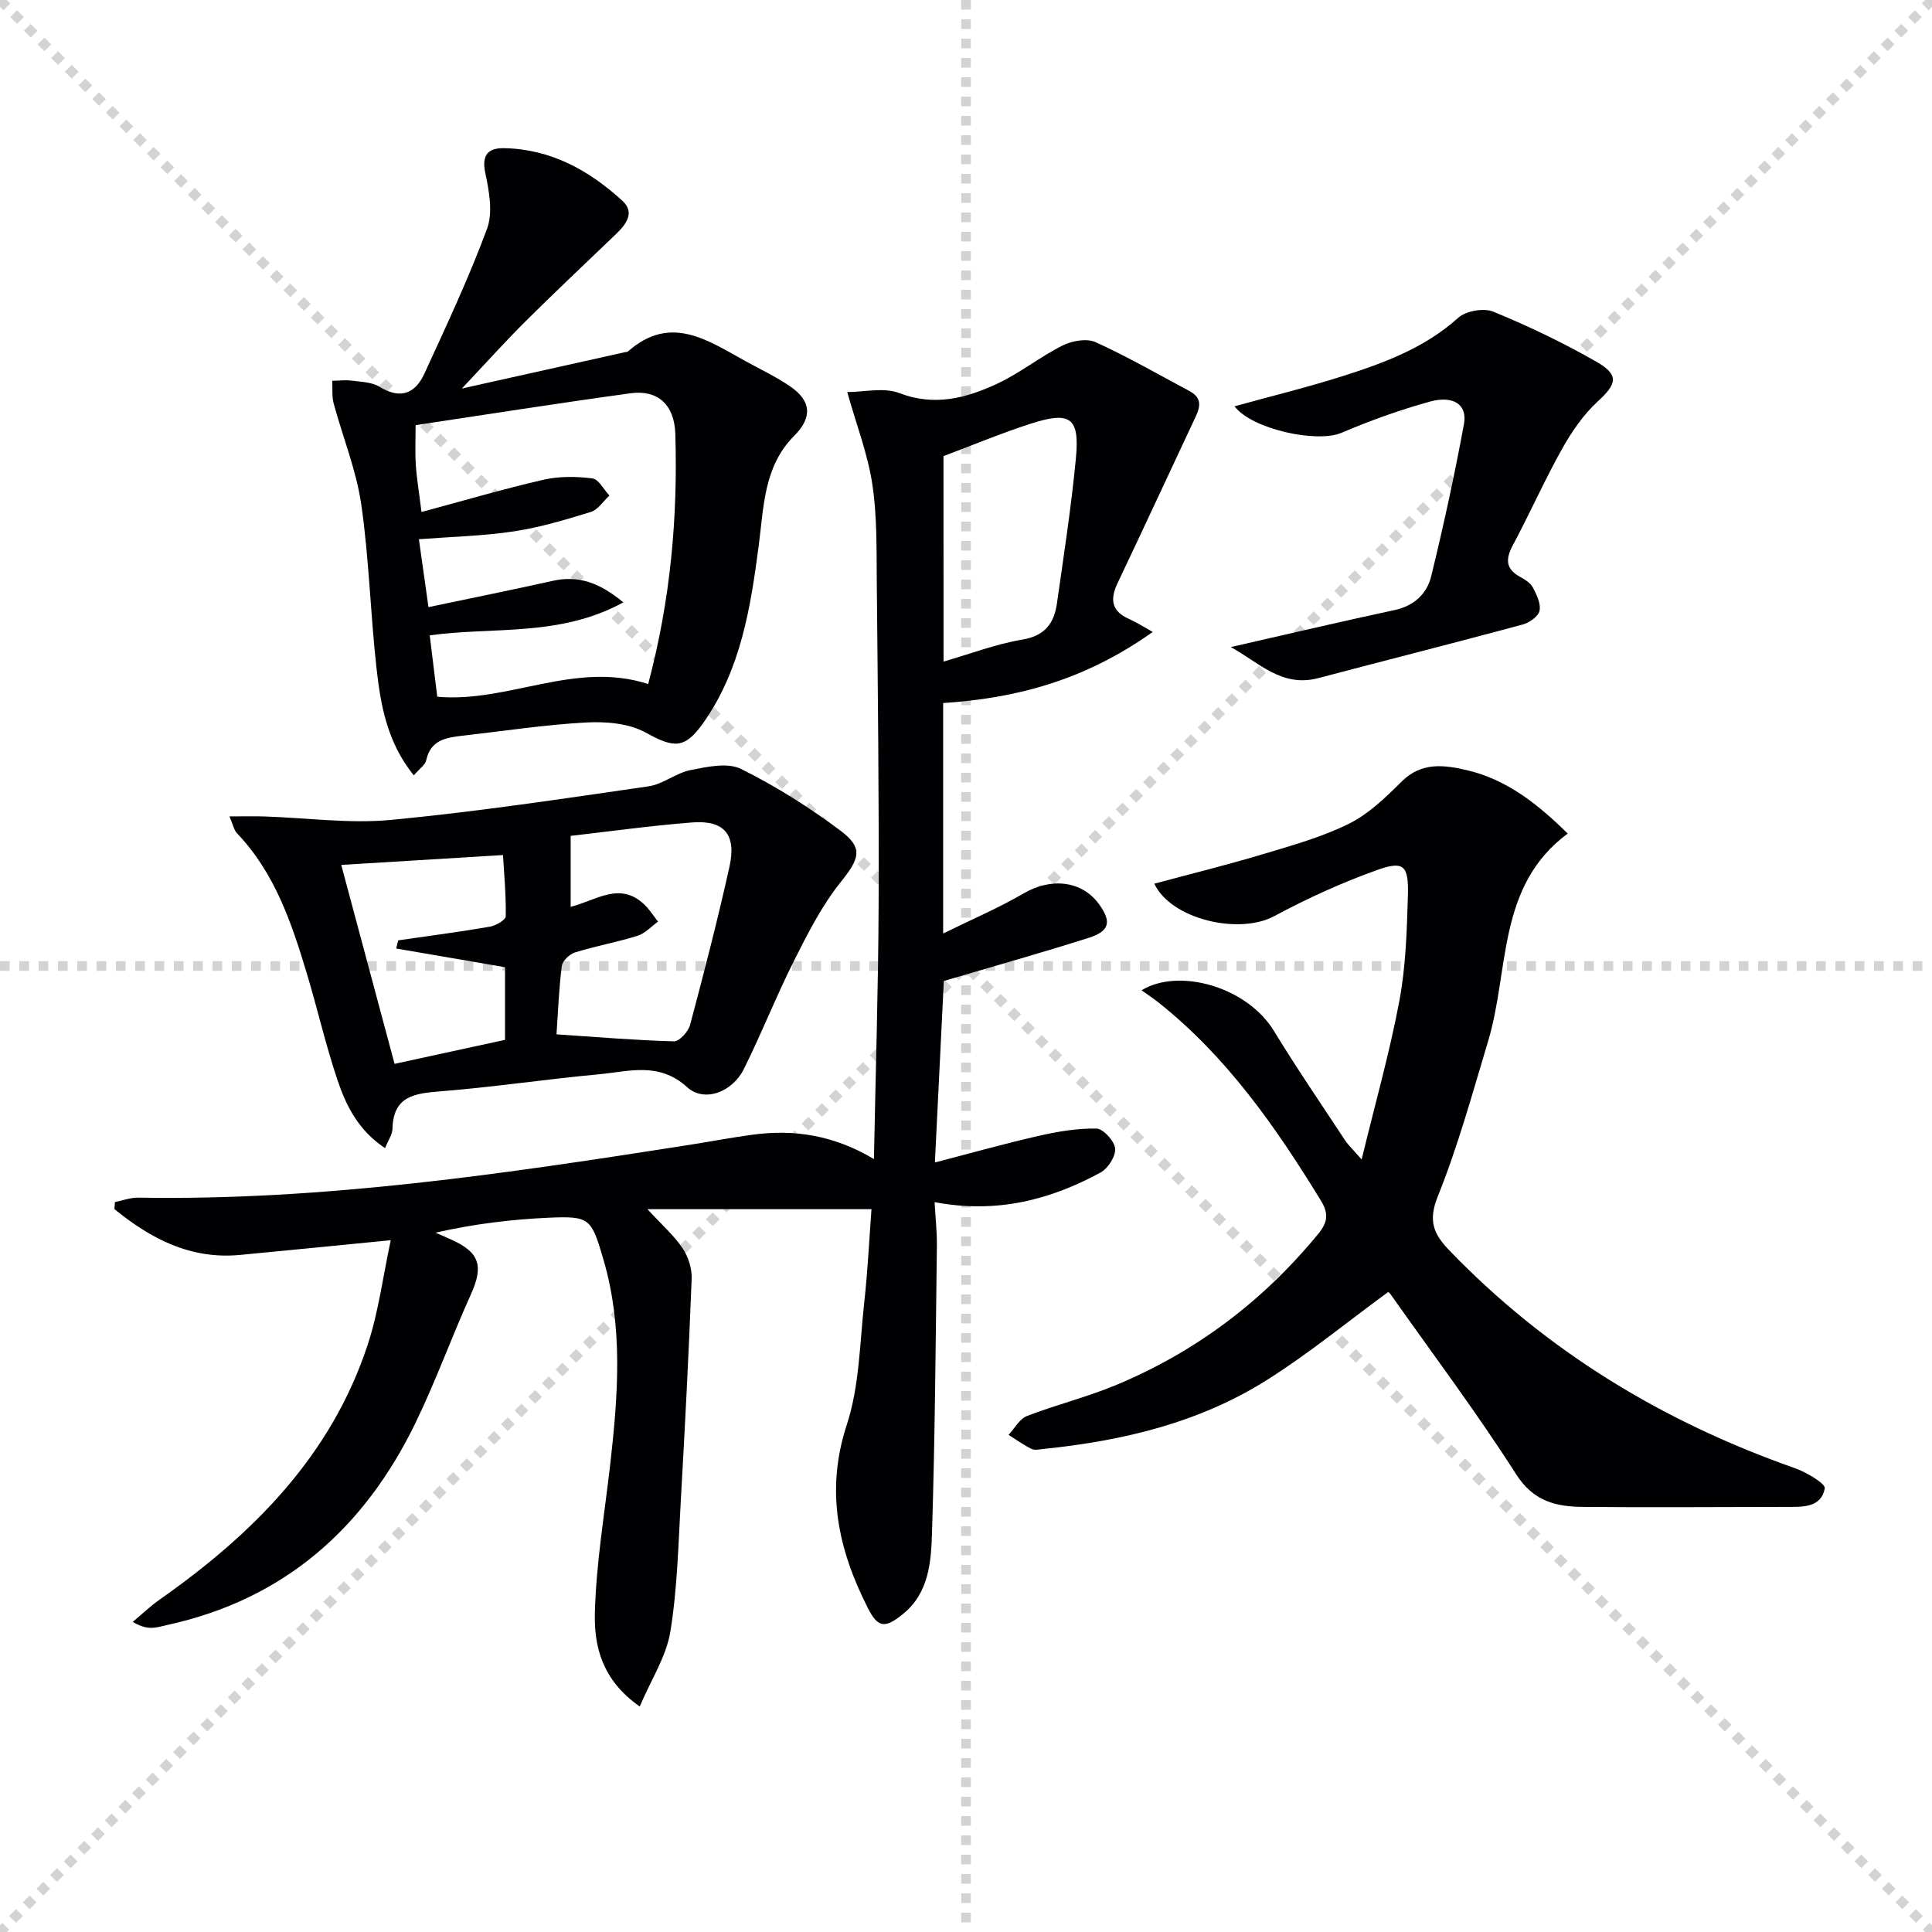
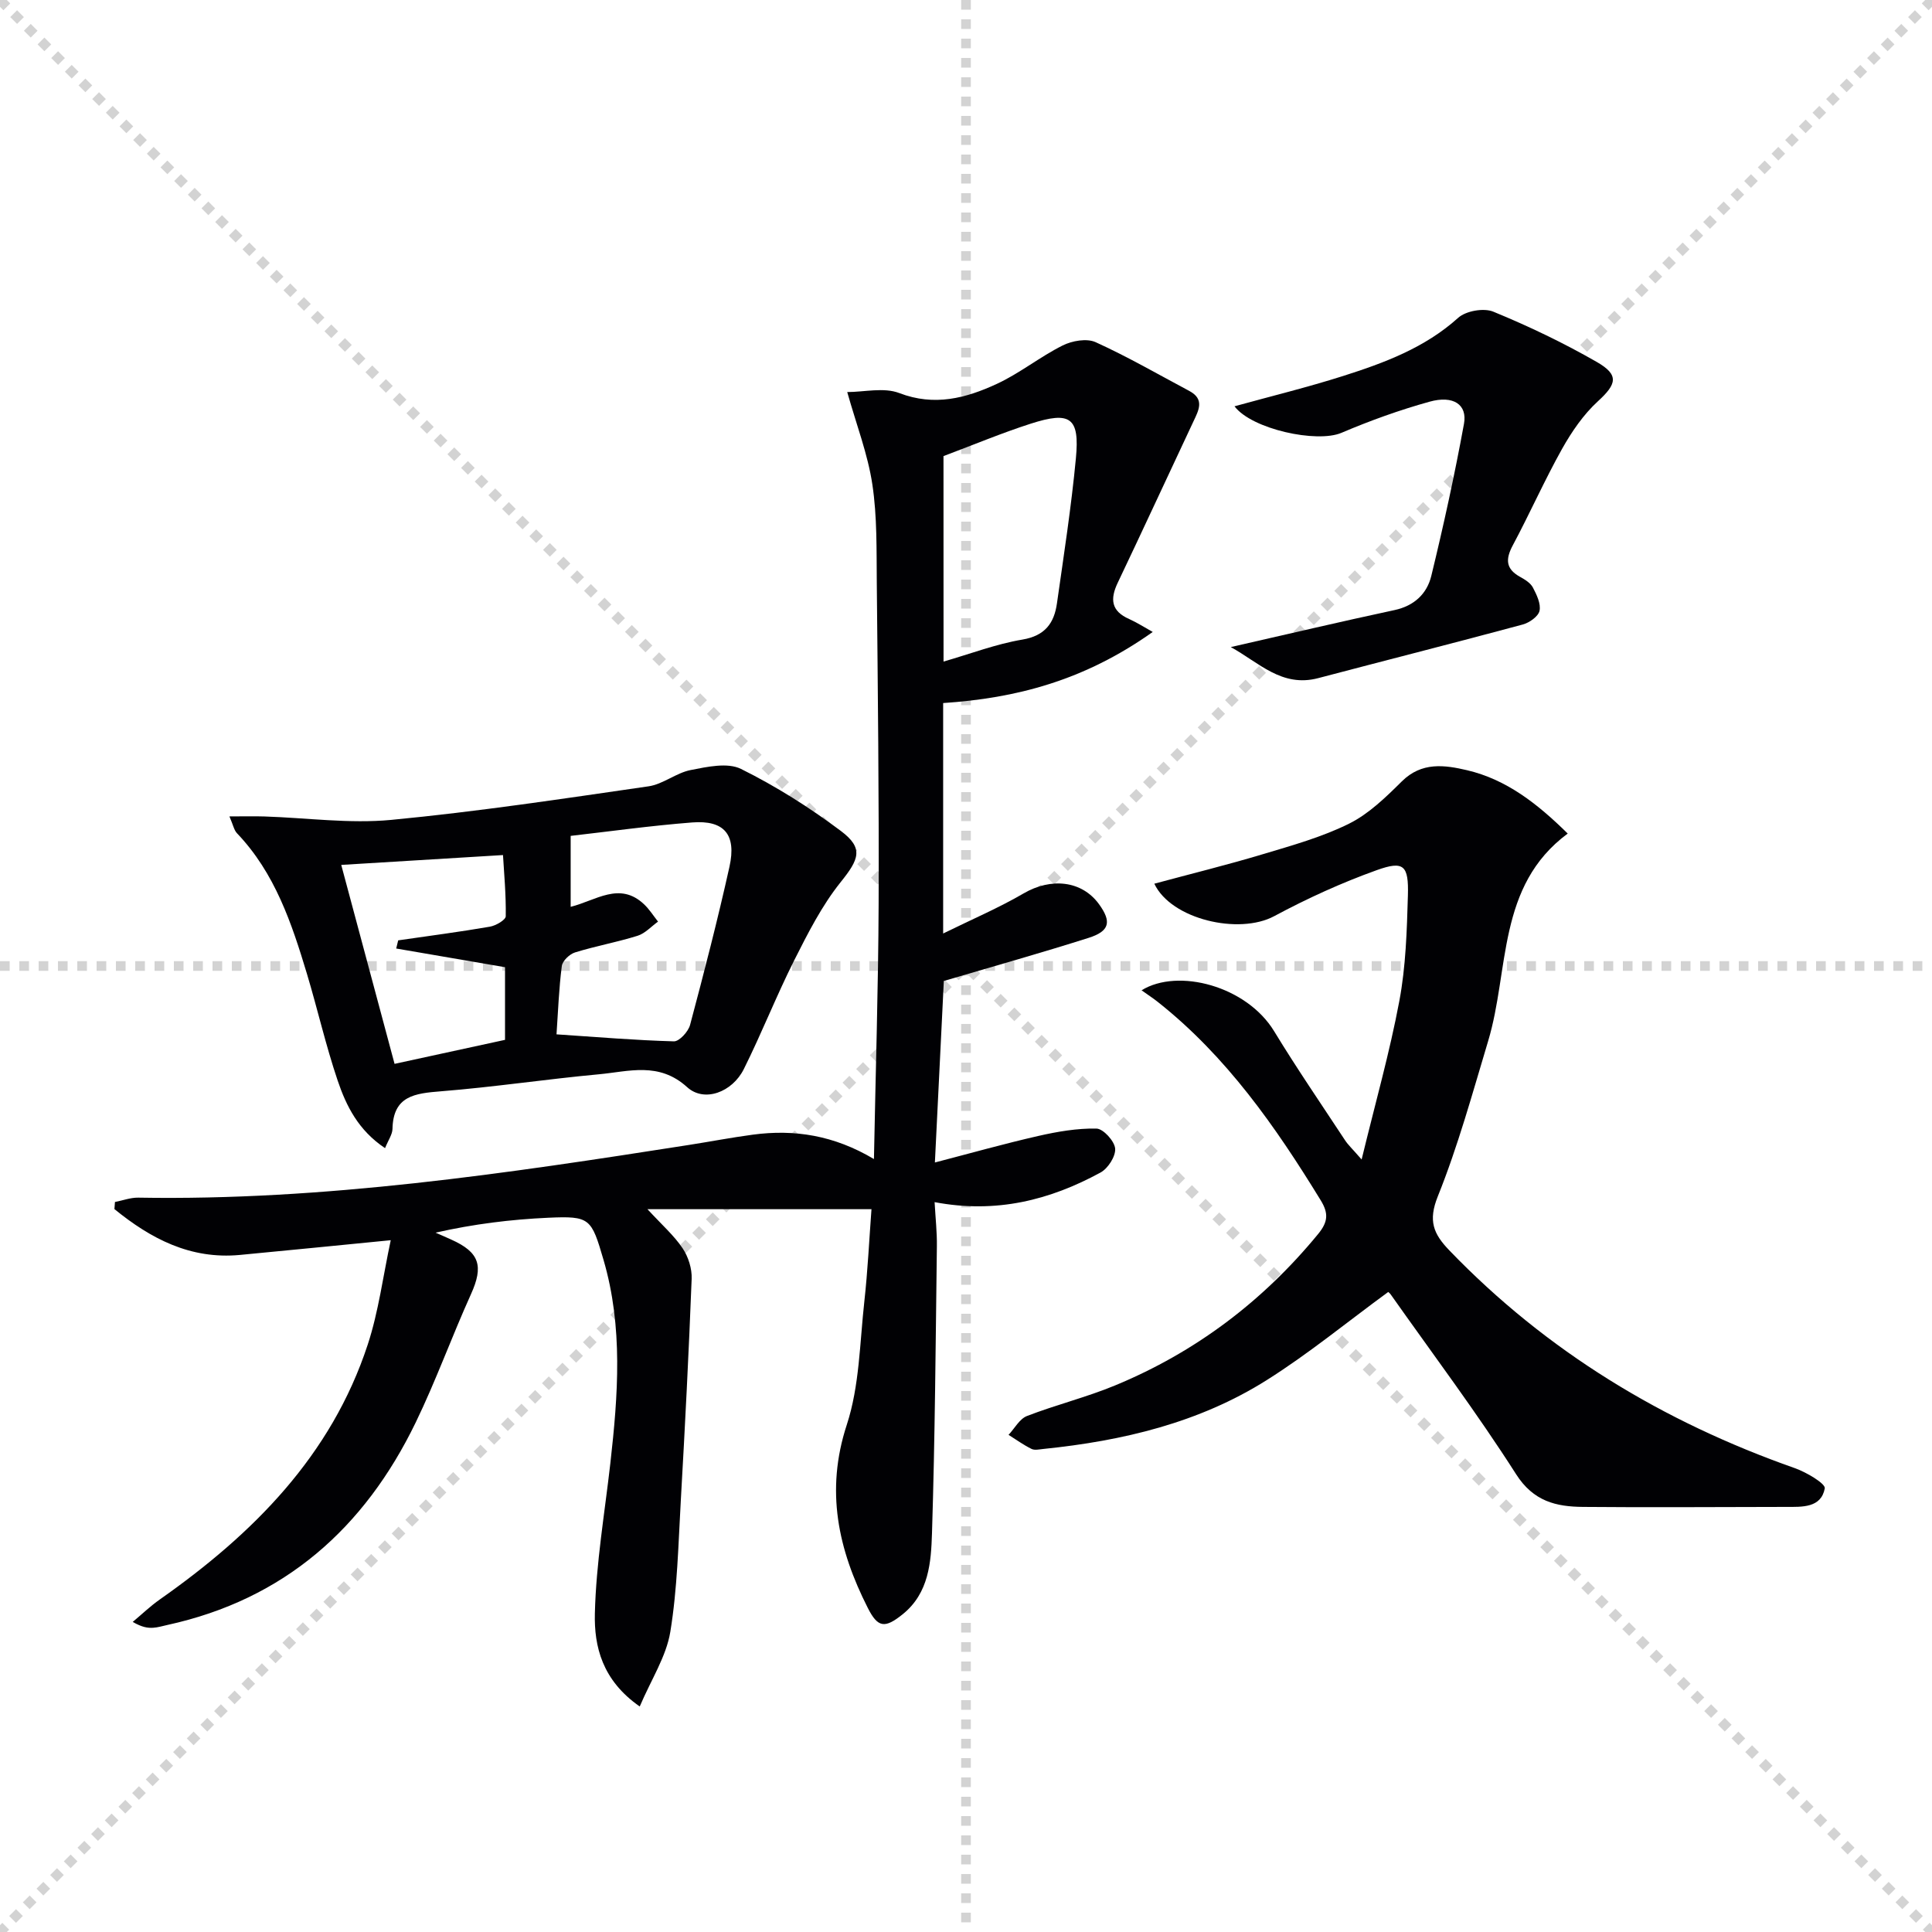
<svg xmlns="http://www.w3.org/2000/svg" enable-background="new 0 0 400 400" viewBox="0 0 400 400">
  <g stroke="lightgray" stroke-dasharray="1,1" stroke-width="1" transform="scale(2, 2)">
    <line x1="0" y1="0" x2="200" y2="200" />
    <line x1="200" y1="0" x2="0" y2="200" />
    <line x1="100" y1="0" x2="100" y2="200" />
    <line x1="0" y1="100" x2="200" y2="100" />
  </g>
  <g fill="#010104">
    <path d="m238.66 130.84c-14.25 10.12-28.39 13.72-43.39 14.72v47.71c5.98-2.94 11.51-5.3 16.66-8.3 5.67-3.31 12.04-2.67 15.6 2.22 2.65 3.64 2.23 5.6-2.16 6.99-9.73 3.09-19.56 5.85-29.96 8.92-.56 11.33-1.18 24.03-1.85 37.58 7.43-1.93 14.37-3.89 21.4-5.49 3.95-.9 8.04-1.61 12.05-1.53 1.41.03 3.73 2.58 3.87 4.13.14 1.6-1.48 4.13-3.03 4.97-10.45 5.69-21.56 8.55-34.35 6.13.19 3.38.51 6.25.47 9.11-.25 19.81-.39 39.62-1.01 59.41-.19 6.03-.63 12.41-6.05 16.79-3.72 3-5.16 2.82-7.25-1.31-6.12-12.08-8.82-24.24-4.34-37.91 2.63-8.04 2.68-16.96 3.63-25.51.71-6.41 1.01-12.86 1.48-19.12-14.97 0-30.14 0-46.38 0 3.03 3.29 5.51 5.45 7.28 8.1 1.18 1.76 1.96 4.22 1.87 6.33-.59 15.26-1.37 30.52-2.24 45.77-.52 9.12-.71 18.33-2.18 27.31-.84 5.11-3.95 9.85-6.33 15.45-7.81-5.44-9.45-12.48-9.29-19.25.25-10.4 2.03-20.76 3.21-31.14 1.59-14.09 2.65-28.15-1.41-42.05-2.53-8.65-2.78-9.14-11.45-8.75-7.74.35-15.45 1.3-23.33 3.09 1.08.47 2.17.94 3.24 1.43 5.9 2.64 6.73 5.48 4.08 11.33-3.97 8.78-7.24 17.89-11.44 26.55-10.6 21.88-27.21 36.63-51.44 41.92-.97.21-1.93.51-2.9.57-1.14.07-2.3-.09-4.24-1.21 1.87-1.56 3.63-3.26 5.61-4.65 19.31-13.57 35.49-29.75 43.05-52.78 2.24-6.83 3.15-14.09 4.76-21.6-11.25 1.1-21.23 2.11-31.22 3.05-10.29.97-18.49-3.39-25.99-9.49.04-.49.07-.98.11-1.47 1.61-.31 3.23-.93 4.83-.9 38.41.66 76.21-5 113.99-10.91 4.42-.69 8.82-1.54 13.25-2.13 8.58-1.15 16.8.12 25.07 5.05.35-18.25.9-35.51.97-52.78.09-22.16-.17-44.32-.38-66.48-.07-6.82.09-13.72-.92-20.42-.94-6.26-3.28-12.3-5.2-19.12 3.51 0 7.57-1.02 10.78.21 7.28 2.8 13.81 1.05 20.17-1.89 4.76-2.2 8.94-5.61 13.64-7.96 1.95-.98 4.99-1.52 6.83-.69 6.63 3.01 12.96 6.67 19.4 10.1 3.22 1.72 1.95 4 .84 6.35-5.23 11.11-10.37 22.27-15.65 33.35-1.63 3.41-1.37 5.89 2.38 7.53 1.7.77 3.26 1.78 4.86 2.67zm-43.31 6.13c5.56-1.6 10.85-3.63 16.32-4.55 4.7-.79 6.58-3.41 7.16-7.5 1.42-9.99 2.97-19.98 3.92-30.01.81-8.47-1.12-9.84-9.39-7.18-5.9 1.9-11.64 4.3-18.02 6.7.01 13.42.01 27.8.01 42.54z" />
    <path d="m236.35 205.03c7.55-4.66 21.76-.88 27.45 8.48 4.67 7.67 9.75 15.08 14.69 22.59.61.93 1.46 1.71 3.42 3.96 2.85-11.75 5.82-22.2 7.81-32.83 1.34-7.14 1.56-14.54 1.77-21.83.18-6.26-.86-7.25-6.46-5.24-7.28 2.61-14.4 5.86-21.22 9.52-7.28 3.91-21.33.68-24.82-6.72 7.56-2.04 15.09-3.89 22.51-6.12 6.04-1.81 12.21-3.53 17.81-6.31 4.09-2.03 7.61-5.47 10.92-8.75 4.12-4.09 8.88-3.4 13.53-2.31 8.15 1.92 14.54 6.92 20.82 13.11-14.68 10.86-12.04 28.21-16.48 42.97-3.24 10.79-6.23 21.72-10.42 32.15-2.03 5.06-.91 7.75 2.39 11.18 20.15 20.92 44.24 35.48 71.52 45.08 2.39.84 6.4 3.21 6.21 4.2-.77 4.06-4.68 3.83-8.06 3.83-14 .01-28 .13-42 0-5.56-.05-10.25-1.13-13.85-6.77-8.13-12.74-17.24-24.86-25.96-37.22-.27-.38-.7-.64-.54-.49-8.49 6.21-16.45 12.76-25.1 18.21-14.04 8.86-29.89 12.6-46.26 14.27-.83.08-1.8.32-2.47-.01-1.66-.82-3.18-1.92-4.75-2.91 1.26-1.34 2.27-3.3 3.81-3.9 6.02-2.33 12.34-3.88 18.29-6.35 16.61-6.88 30.56-17.41 42-31.34 2.04-2.49 2.19-4.26.53-6.97-9.35-15.26-19.51-29.82-33.73-41.07-.89-.71-1.87-1.35-3.36-2.41z" />
-     <path d="m85.67 160.53c-5.59-6.93-6.88-14.67-7.74-22.39-1.25-11.22-1.52-22.57-3.14-33.73-1.03-7.09-3.83-13.91-5.71-20.89-.4-1.48-.21-3.11-.29-4.68 1.36-.02 2.75-.21 4.08-.03 1.95.26 4.16.3 5.74 1.28 4.33 2.67 7.37 1.37 9.26-2.74 4.54-9.91 9.2-19.79 12.97-30 1.25-3.38.42-7.81-.37-11.57-.81-3.83.72-5.16 3.91-5.1 9.66.18 17.61 4.59 24.5 10.91 2.61 2.39.77 4.84-1.3 6.83-6.25 6-12.56 11.93-18.7 18.03-4.2 4.17-8.16 8.59-13.26 13.99 12.29-2.74 23.09-5.14 33.89-7.55.16-.04.38 0 .48-.1 8.85-7.86 16.59-2.28 24.42 2.01 3.06 1.68 6.24 3.2 9.12 5.15 4.46 3.02 4.71 6.47.91 10.27-6.32 6.33-6.3 14.7-7.35 22.7-1.69 12.9-3.71 25.68-11.44 36.69-3.89 5.54-6.13 5.29-11.99 2.05-3.46-1.91-8.21-2.3-12.31-2.08-8.61.47-17.16 1.79-25.74 2.76-3.33.38-6.47.92-7.36 5.04-.19.97-1.37 1.74-2.58 3.15zm48.53-18.91c4.67-17.58 6.13-34.58 5.62-51.75-.18-6.11-3.66-9.21-9.26-8.45-14.89 2.04-29.74 4.39-44.51 6.6 0 2.62-.14 5.43.04 8.22.19 2.89.68 5.77 1.18 9.76 8.99-2.41 17.08-4.8 25.28-6.68 3.24-.74 6.78-.69 10.09-.27 1.31.16 2.36 2.31 3.53 3.55-1.27 1.17-2.35 2.93-3.84 3.39-5.23 1.62-10.53 3.2-15.92 4.02-6.31.96-12.75 1.1-19.68 1.63.65 4.62 1.29 9.14 1.98 14.06 8.92-1.88 17.33-3.57 25.71-5.44 5.3-1.18 9.65.33 14.64 4.45-13.16 7.22-27.03 5.01-40.09 6.83.54 4.36 1.03 8.42 1.56 12.71 14.67 1.33 28.52-7.52 43.67-2.63z" />
    <path d="m79.72 237.71c-5.52-3.68-8.04-8.74-9.82-14.02-2.44-7.22-4.14-14.69-6.33-22-3.17-10.53-6.64-20.94-14.5-29.17-.62-.65-.8-1.72-1.57-3.49 2.8 0 5.03-.06 7.25.01 8.75.28 17.6 1.53 26.24.71 17.82-1.7 35.55-4.38 53.28-6.95 3-.43 5.71-2.78 8.72-3.37 3.42-.67 7.64-1.61 10.43-.23 7.24 3.59 14.19 7.98 20.66 12.83 4.8 3.6 3.76 5.88-.04 10.62-3.88 4.84-6.78 10.57-9.6 16.16-3.72 7.4-6.75 15.14-10.45 22.55-2.38 4.76-8.17 6.96-11.73 3.72-5.85-5.31-12.08-3.23-18.27-2.66-10.91 1.01-21.76 2.65-32.68 3.52-5.4.43-9.91.92-10.05 7.79-.03 1.16-.86 2.3-1.54 3.98zm35.5-23.56c8.4.56 16.35 1.23 24.3 1.45 1.12.03 2.98-2.01 3.35-3.39 2.9-10.88 5.72-21.78 8.16-32.77 1.48-6.67-1.1-9.68-7.73-9.16-8.69.68-17.33 1.89-25.15 2.78v14.69c5.22-1.3 10.13-5.29 15.17-.55 1.12 1.05 1.96 2.4 2.92 3.61-1.4 1-2.67 2.44-4.23 2.93-4.26 1.33-8.69 2.13-12.96 3.45-1.13.35-2.59 1.75-2.73 2.81-.6 4.58-.76 9.22-1.1 14.15zm-33.19-17.77c.14-.56.27-1.13.41-1.69 6.33-.92 12.68-1.74 18.98-2.83 1.24-.21 3.28-1.4 3.29-2.16.07-4.47-.35-8.94-.57-12.67-12.12.74-22.96 1.4-33.49 2.04 3.54 13.21 7.25 27.05 11.04 41.19 7.86-1.71 15.26-3.32 22.87-4.97 0-5.01 0-10.21 0-15.04-7.77-1.34-15.15-2.61-22.53-3.87z" />
    <path d="m255.59 84.12c7.56-2.09 15.11-3.93 22.5-6.28 8.54-2.72 16.9-5.82 23.81-12.04 1.6-1.44 5.3-2.09 7.28-1.27 7.33 3.01 14.53 6.46 21.4 10.4 4.71 2.7 4.13 4.6.24 8.16-2.98 2.73-5.41 6.28-7.41 9.84-3.64 6.51-6.67 13.36-10.19 19.95-1.53 2.86-1.52 4.88 1.49 6.55 1 .55 2.16 1.26 2.66 2.21.78 1.49 1.69 3.37 1.37 4.83-.25 1.16-2.1 2.46-3.48 2.83-14.09 3.8-28.23 7.38-42.34 11.1-7.55 1.99-12.29-3.25-18.1-6.43 11.56-2.63 22.7-5.26 33.9-7.66 4.11-.88 6.72-3.41 7.61-7.06 2.54-10.43 4.84-20.94 6.77-31.5.73-3.99-2.2-5.96-7.14-4.58-6.2 1.72-12.3 3.92-18.22 6.44-5.08 2.17-18.56-.74-22.15-5.49z" />
  </g>
</svg>